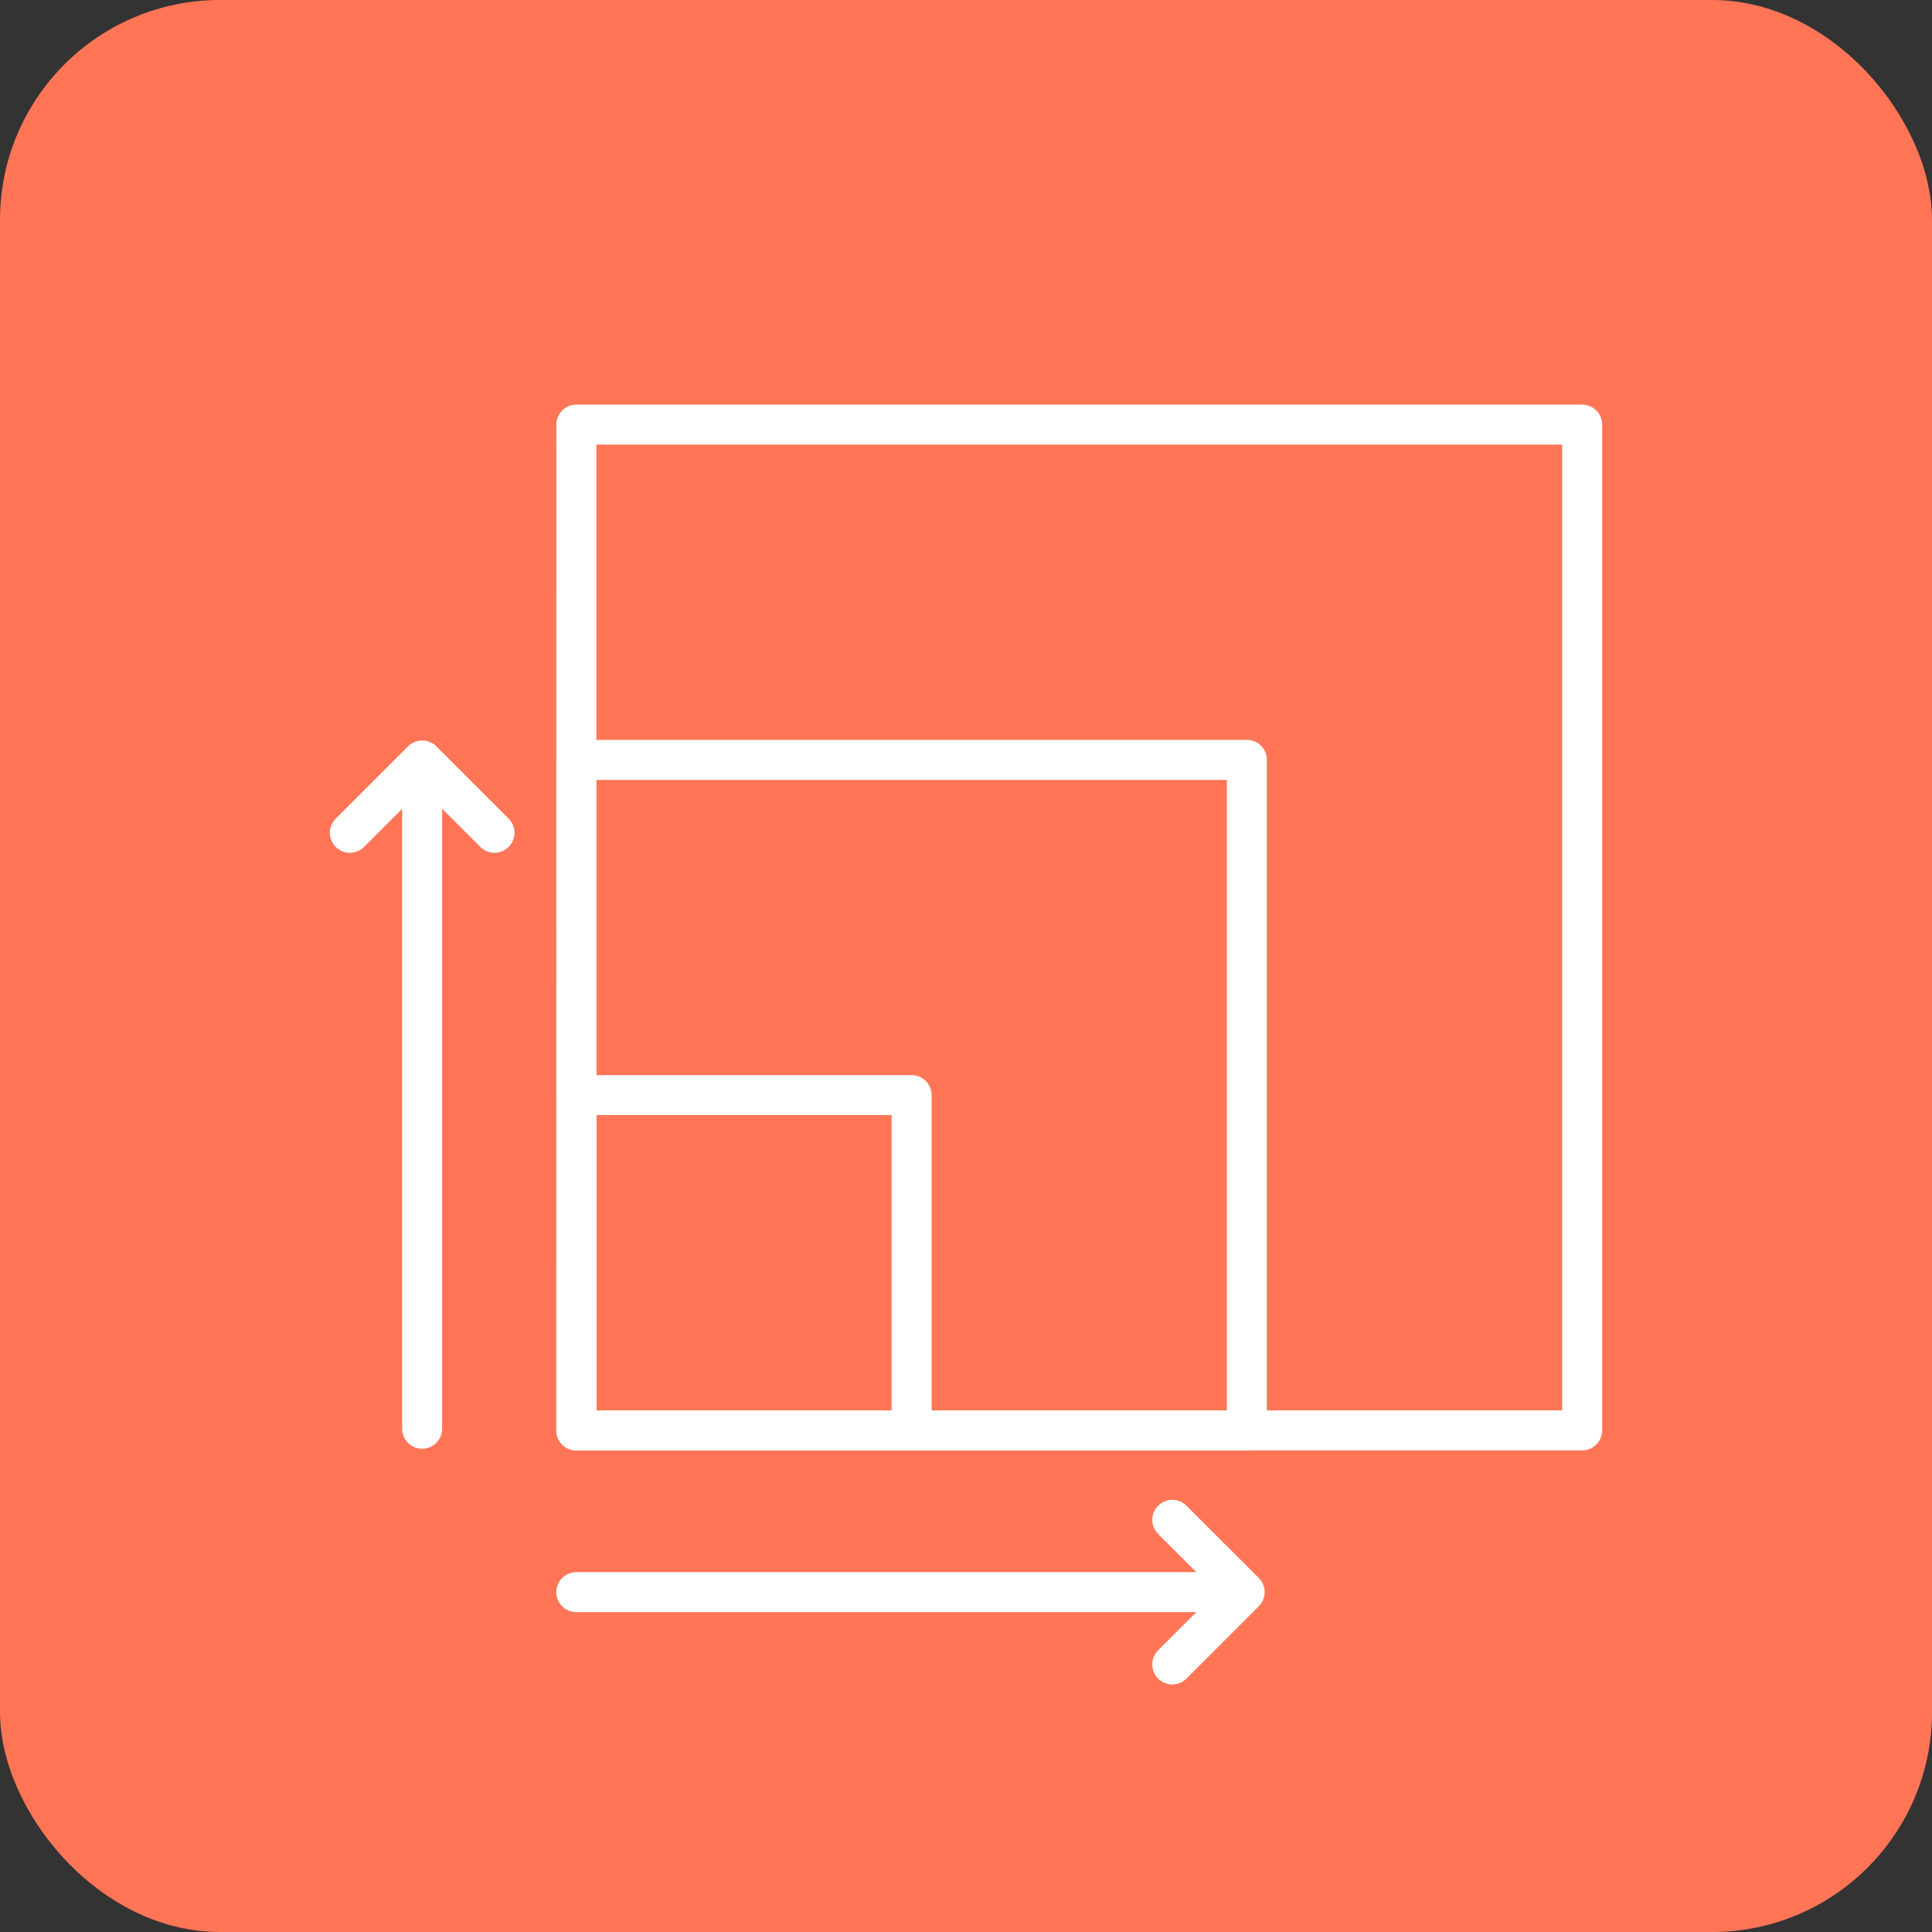
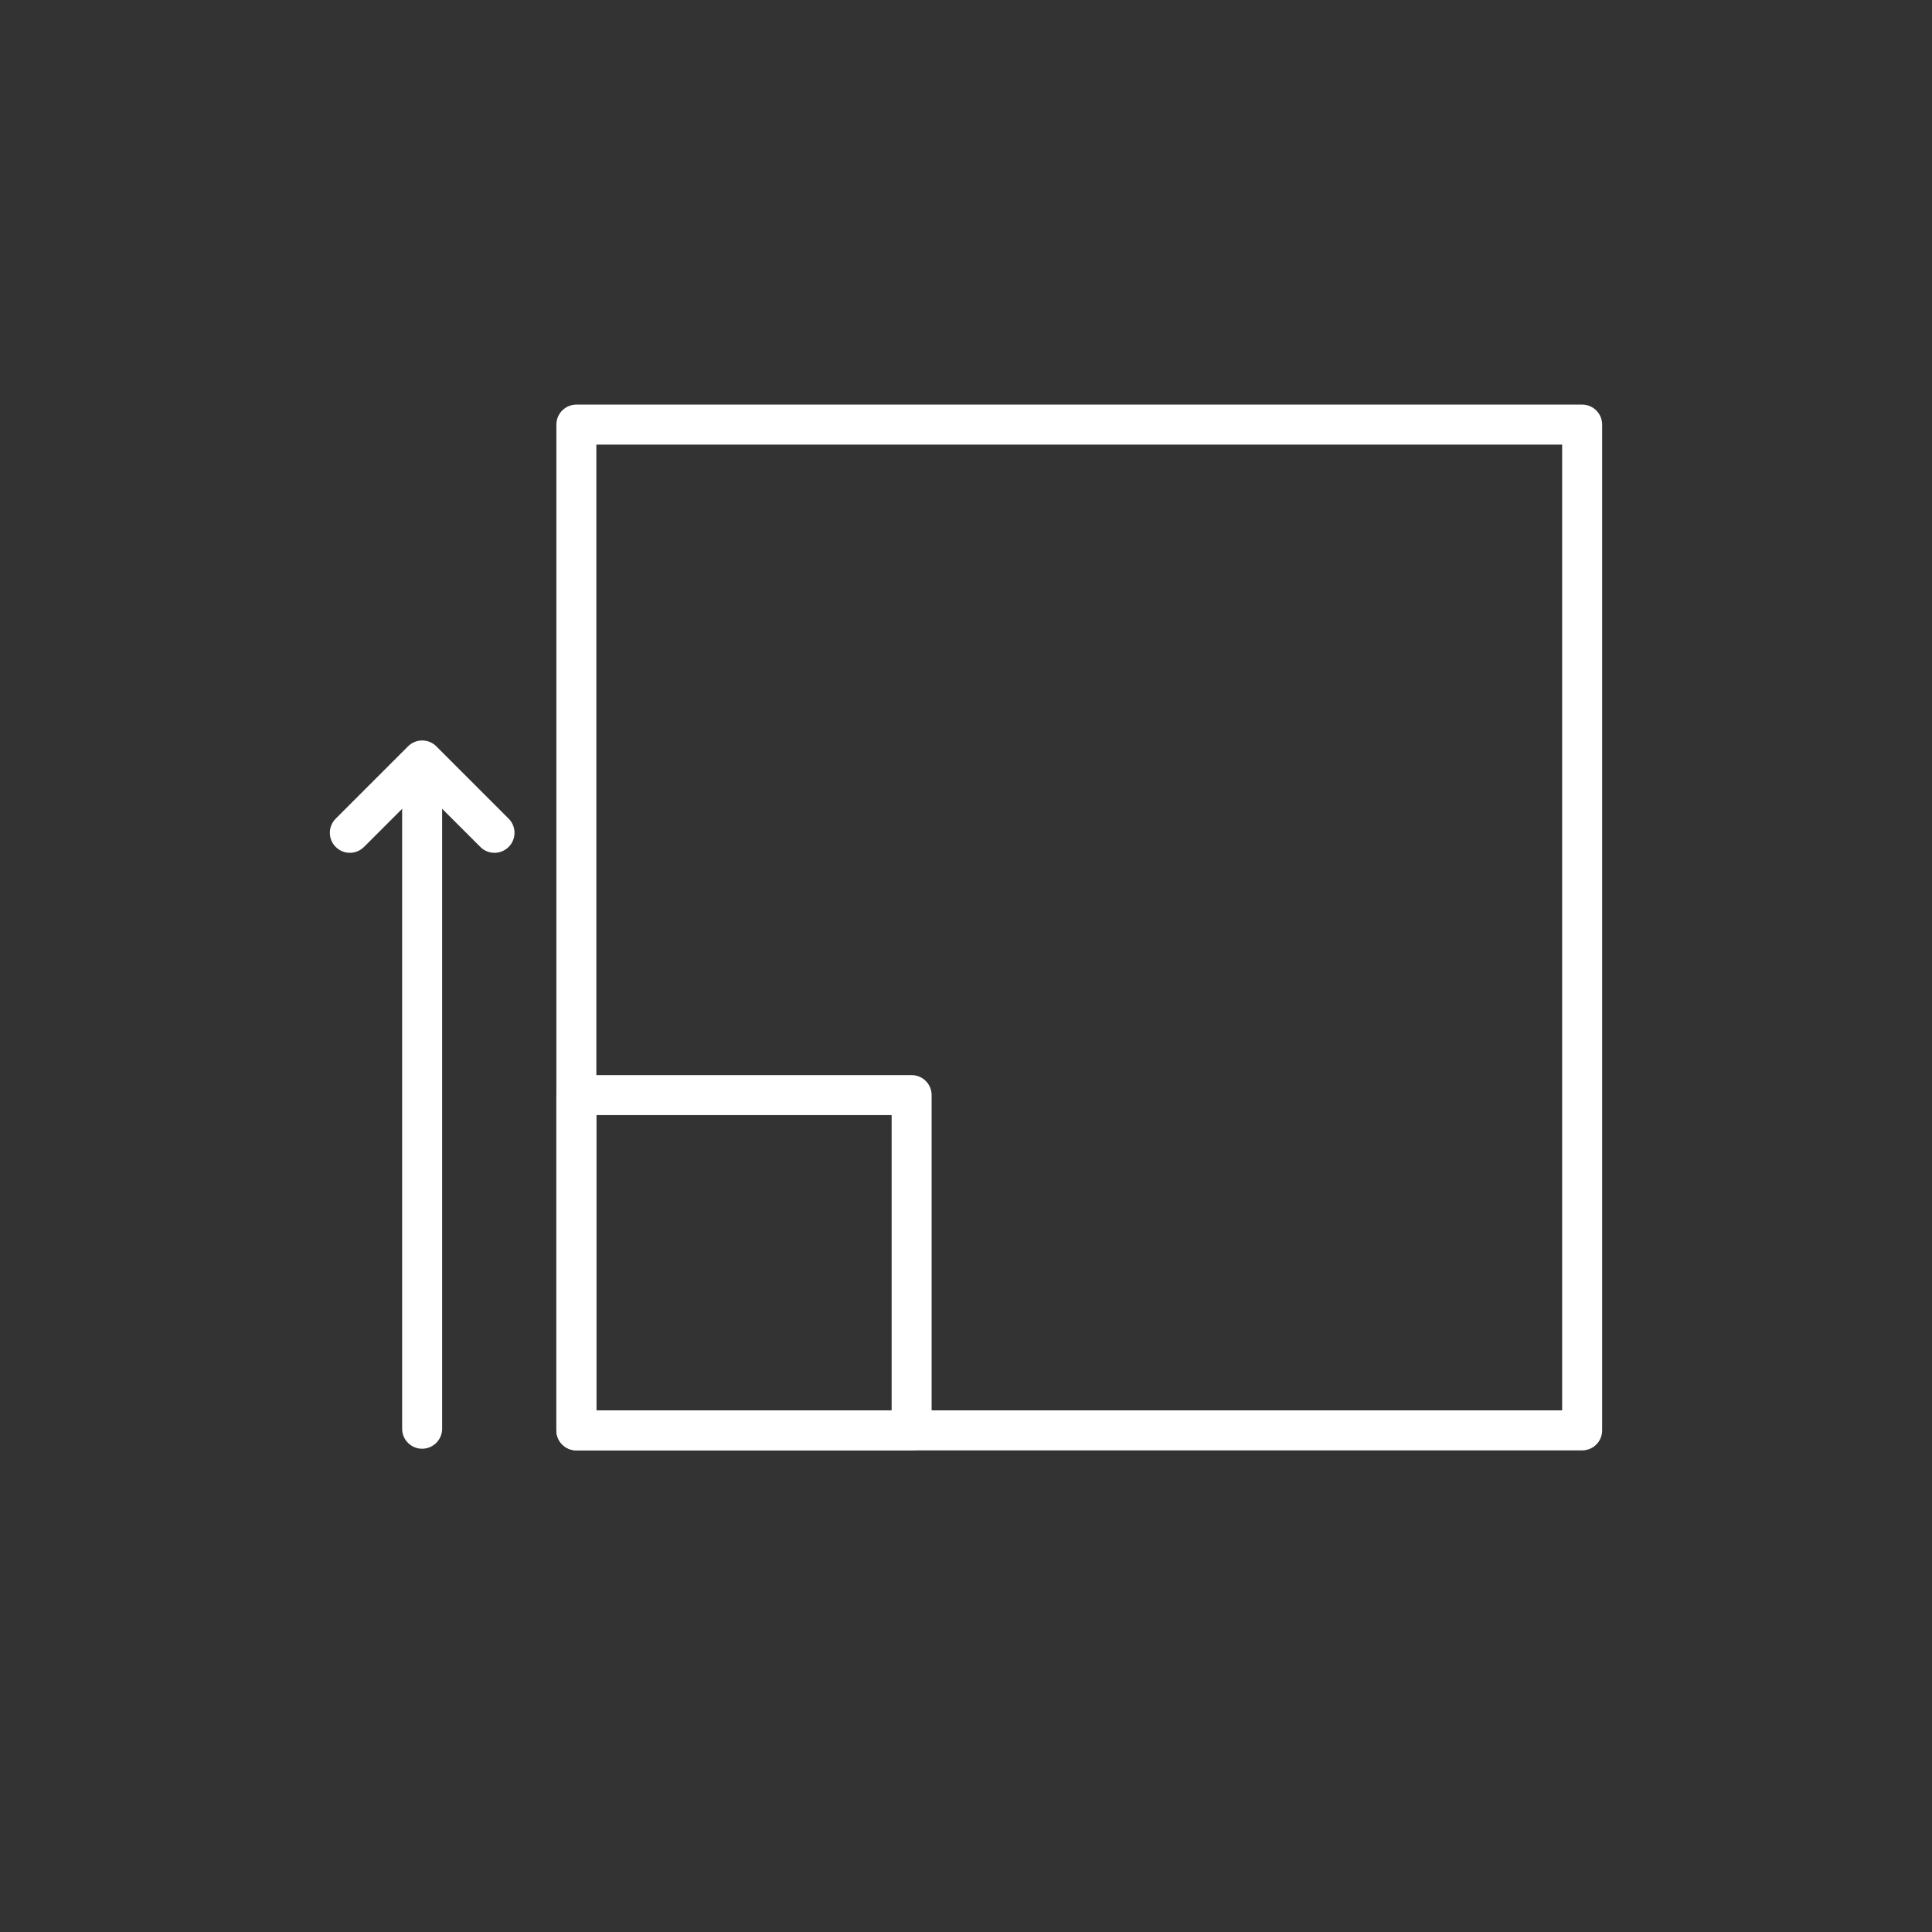
<svg xmlns="http://www.w3.org/2000/svg" width="123" height="123" viewBox="0 0 123 123" fill="none">
  <rect x="0" y="0" width="123" height="123" fill="#333333" stroke="none" />
-   <rect width="123" height="123" rx="14" fill="#FF7556" />
  <path fill-rule="evenodd" clip-rule="evenodd" d="M100.726 92.338H36.694C35.991 92.338 35.421 91.768 35.421 91.065L35.422 27.032C35.422 26.329 35.992 25.759 36.695 25.759H100.727C101.43 25.759 102 26.329 102 27.032V91.065C102 91.768 101.432 92.338 100.727 92.338H100.726ZM37.967 89.791H99.453V28.306H37.967V89.791Z" fill="white" />
  <path fill-rule="evenodd" clip-rule="evenodd" d="M58.039 92.338H36.694C35.991 92.338 35.421 91.768 35.421 91.065V69.72C35.421 69.017 35.991 68.447 36.694 68.447H58.039C58.742 68.447 59.312 69.017 59.312 69.72V91.065C59.312 91.768 58.742 92.338 58.04 92.338H58.039ZM37.967 89.791H56.766V70.993H37.967V89.791Z" fill="white" />
-   <path fill-rule="evenodd" clip-rule="evenodd" d="M79.383 92.338H36.694C35.991 92.338 35.421 91.768 35.421 91.065L35.422 48.377C35.422 47.674 35.992 47.104 36.695 47.104H79.382C80.086 47.104 80.656 47.674 80.656 48.377V91.065C80.657 91.768 80.087 92.338 79.385 92.338H79.383ZM37.967 89.791H78.108V49.651H37.967V89.791Z" fill="white" />
  <path fill-rule="evenodd" clip-rule="evenodd" d="M26.875 92.233C26.172 92.233 25.602 91.663 25.602 90.96V48.484C25.602 47.781 26.172 47.211 26.875 47.211C27.578 47.211 28.148 47.781 28.148 48.484V90.96C28.148 91.662 27.577 92.233 26.875 92.233Z" fill="white" />
  <path fill-rule="evenodd" clip-rule="evenodd" d="M31.479 54.294C31.155 54.294 30.827 54.17 30.58 53.92L26.877 50.218L23.175 53.92C22.677 54.418 21.87 54.418 21.373 53.92C20.876 53.423 20.876 52.616 21.373 52.119L25.977 47.515C26.475 47.017 27.282 47.017 27.779 47.515L32.383 52.119C32.88 52.616 32.88 53.423 32.383 53.92C32.131 54.17 31.805 54.294 31.479 54.294Z" fill="white" />
-   <path fill-rule="evenodd" clip-rule="evenodd" d="M79.168 102.636H36.692C35.989 102.636 35.419 102.066 35.419 101.363C35.419 100.66 35.989 100.09 36.692 100.09H79.168C79.871 100.09 80.441 100.66 80.441 101.363C80.441 102.066 79.87 102.636 79.168 102.636Z" fill="white" />
-   <path fill-rule="evenodd" clip-rule="evenodd" d="M74.633 107.241C74.308 107.241 73.981 107.117 73.733 106.868C73.236 106.37 73.236 105.563 73.733 105.066L77.436 101.363L73.733 97.661C73.236 97.163 73.236 96.357 73.733 95.859C74.231 95.362 75.038 95.362 75.535 95.859L80.139 100.461C80.637 100.958 80.637 101.765 80.139 102.262L75.535 106.867C75.285 107.117 74.958 107.241 74.633 107.241Z" fill="white" />
</svg>